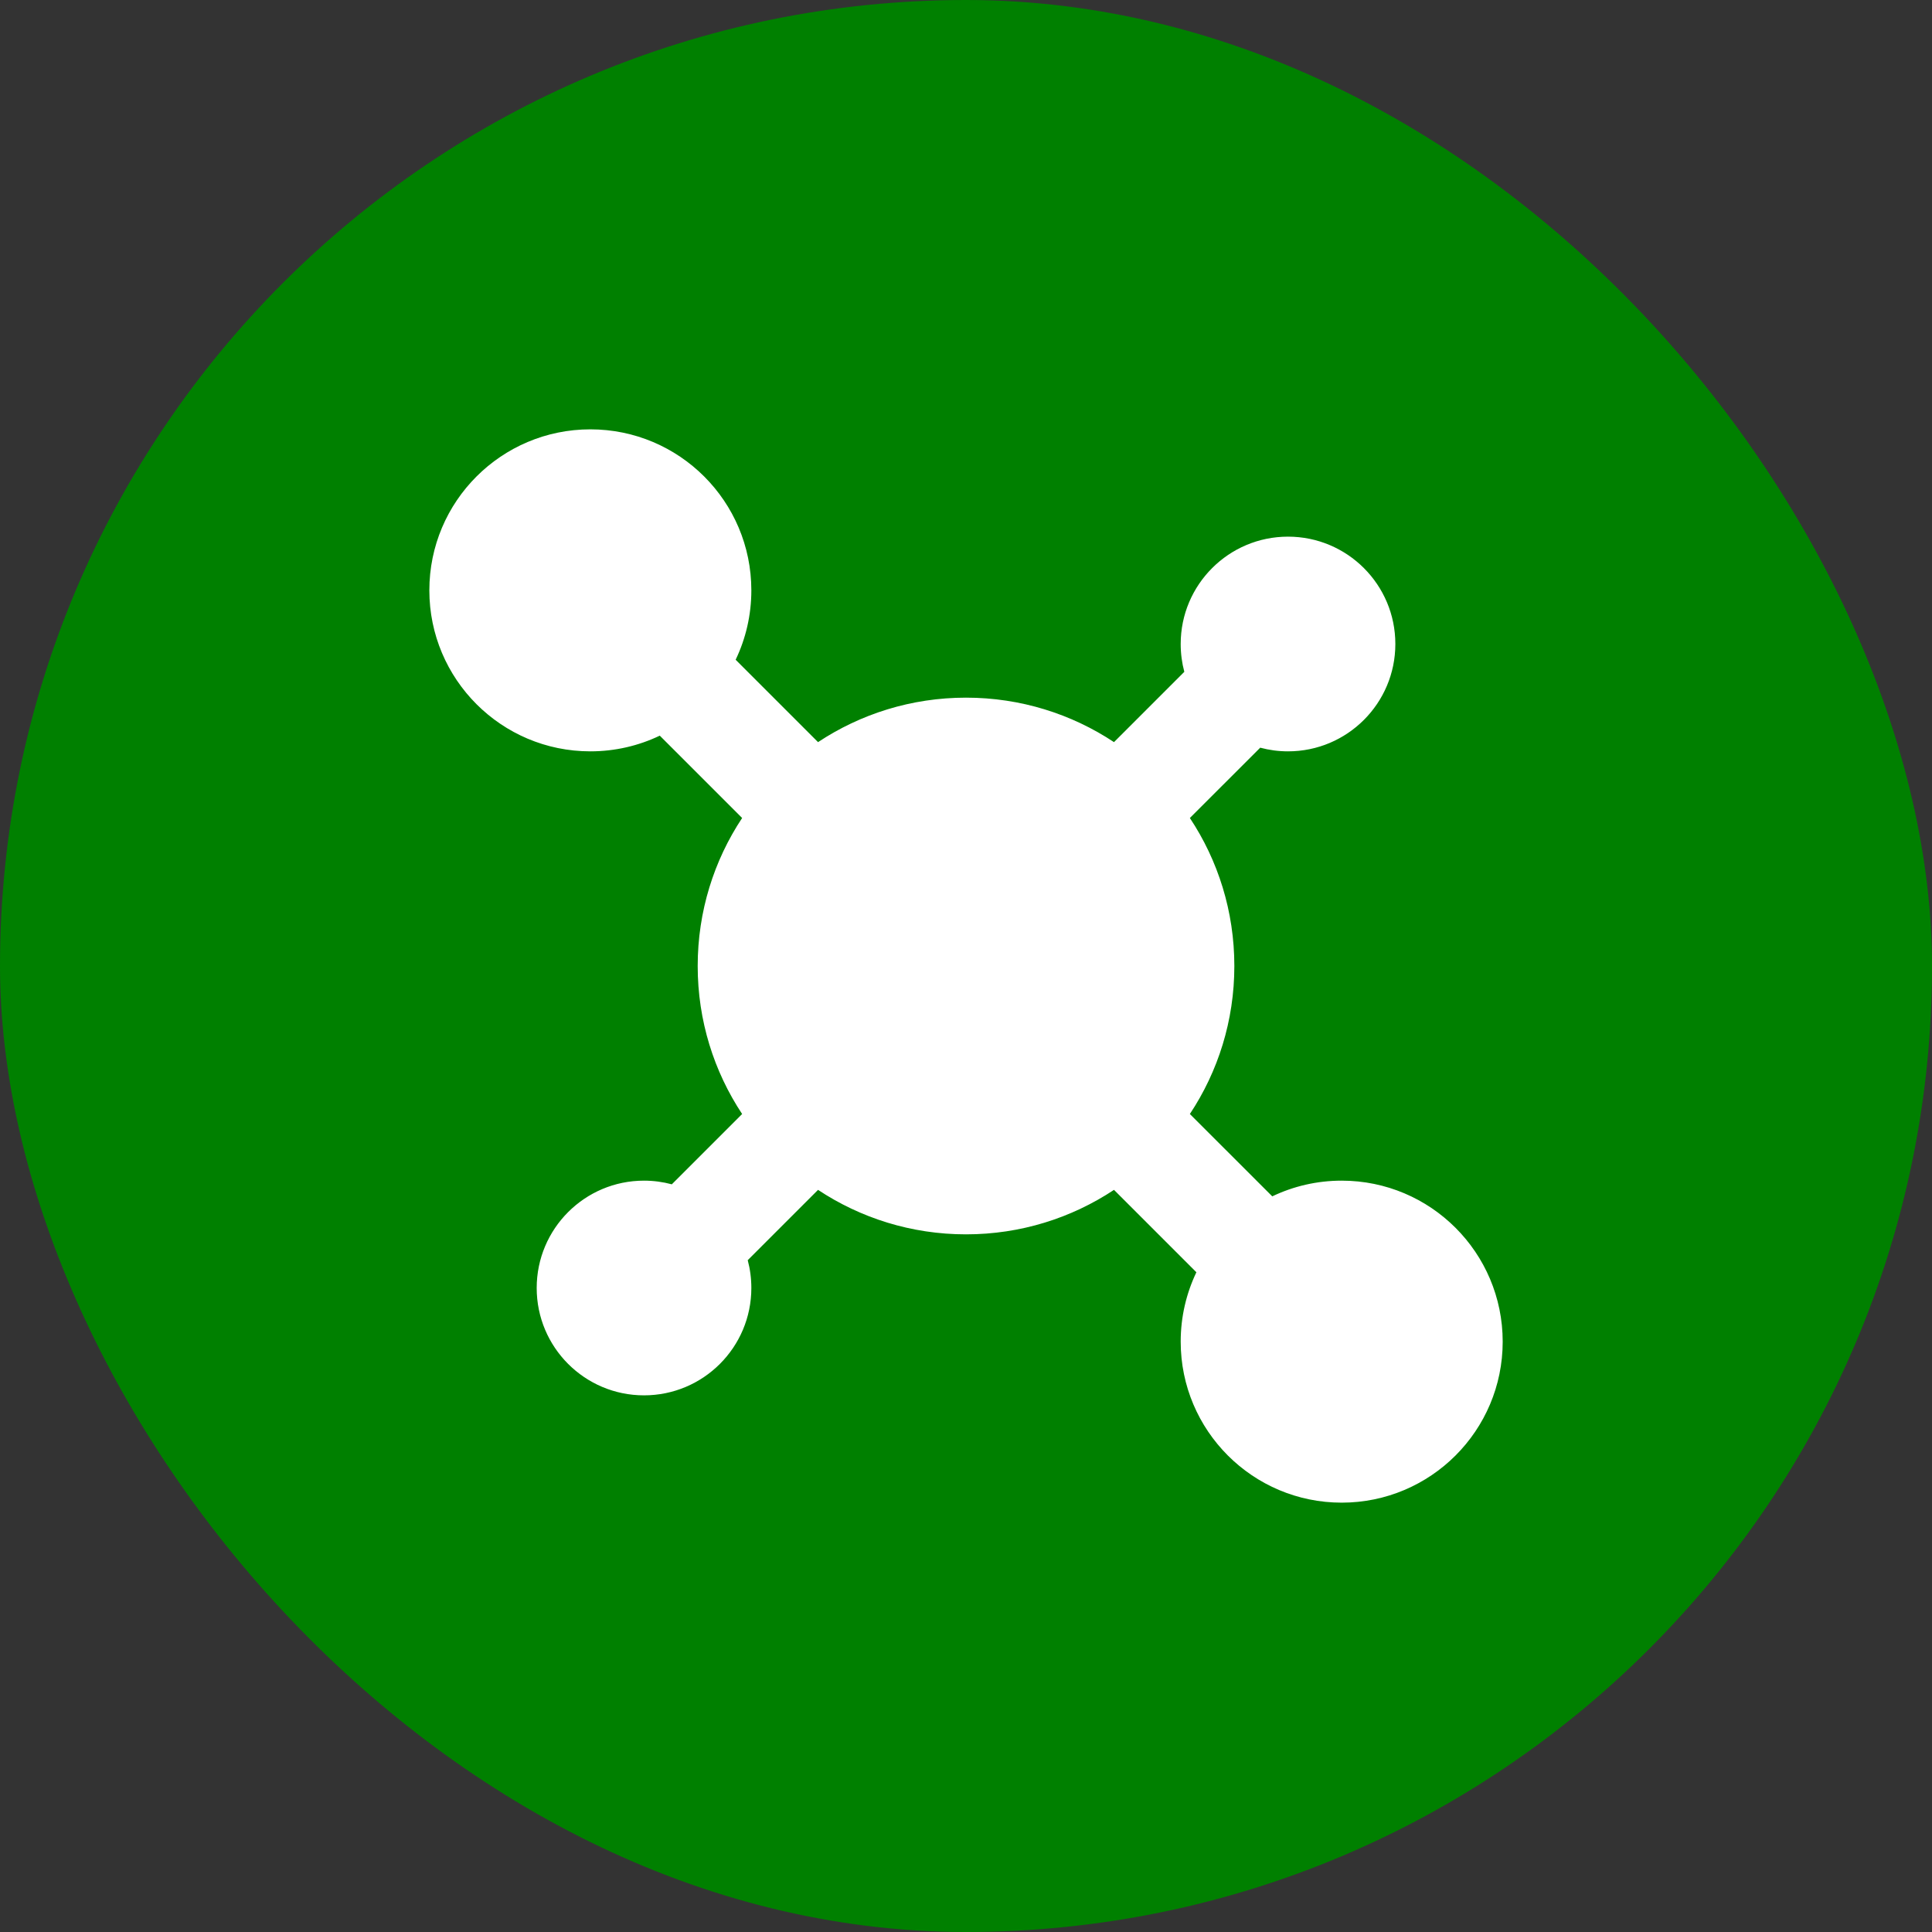
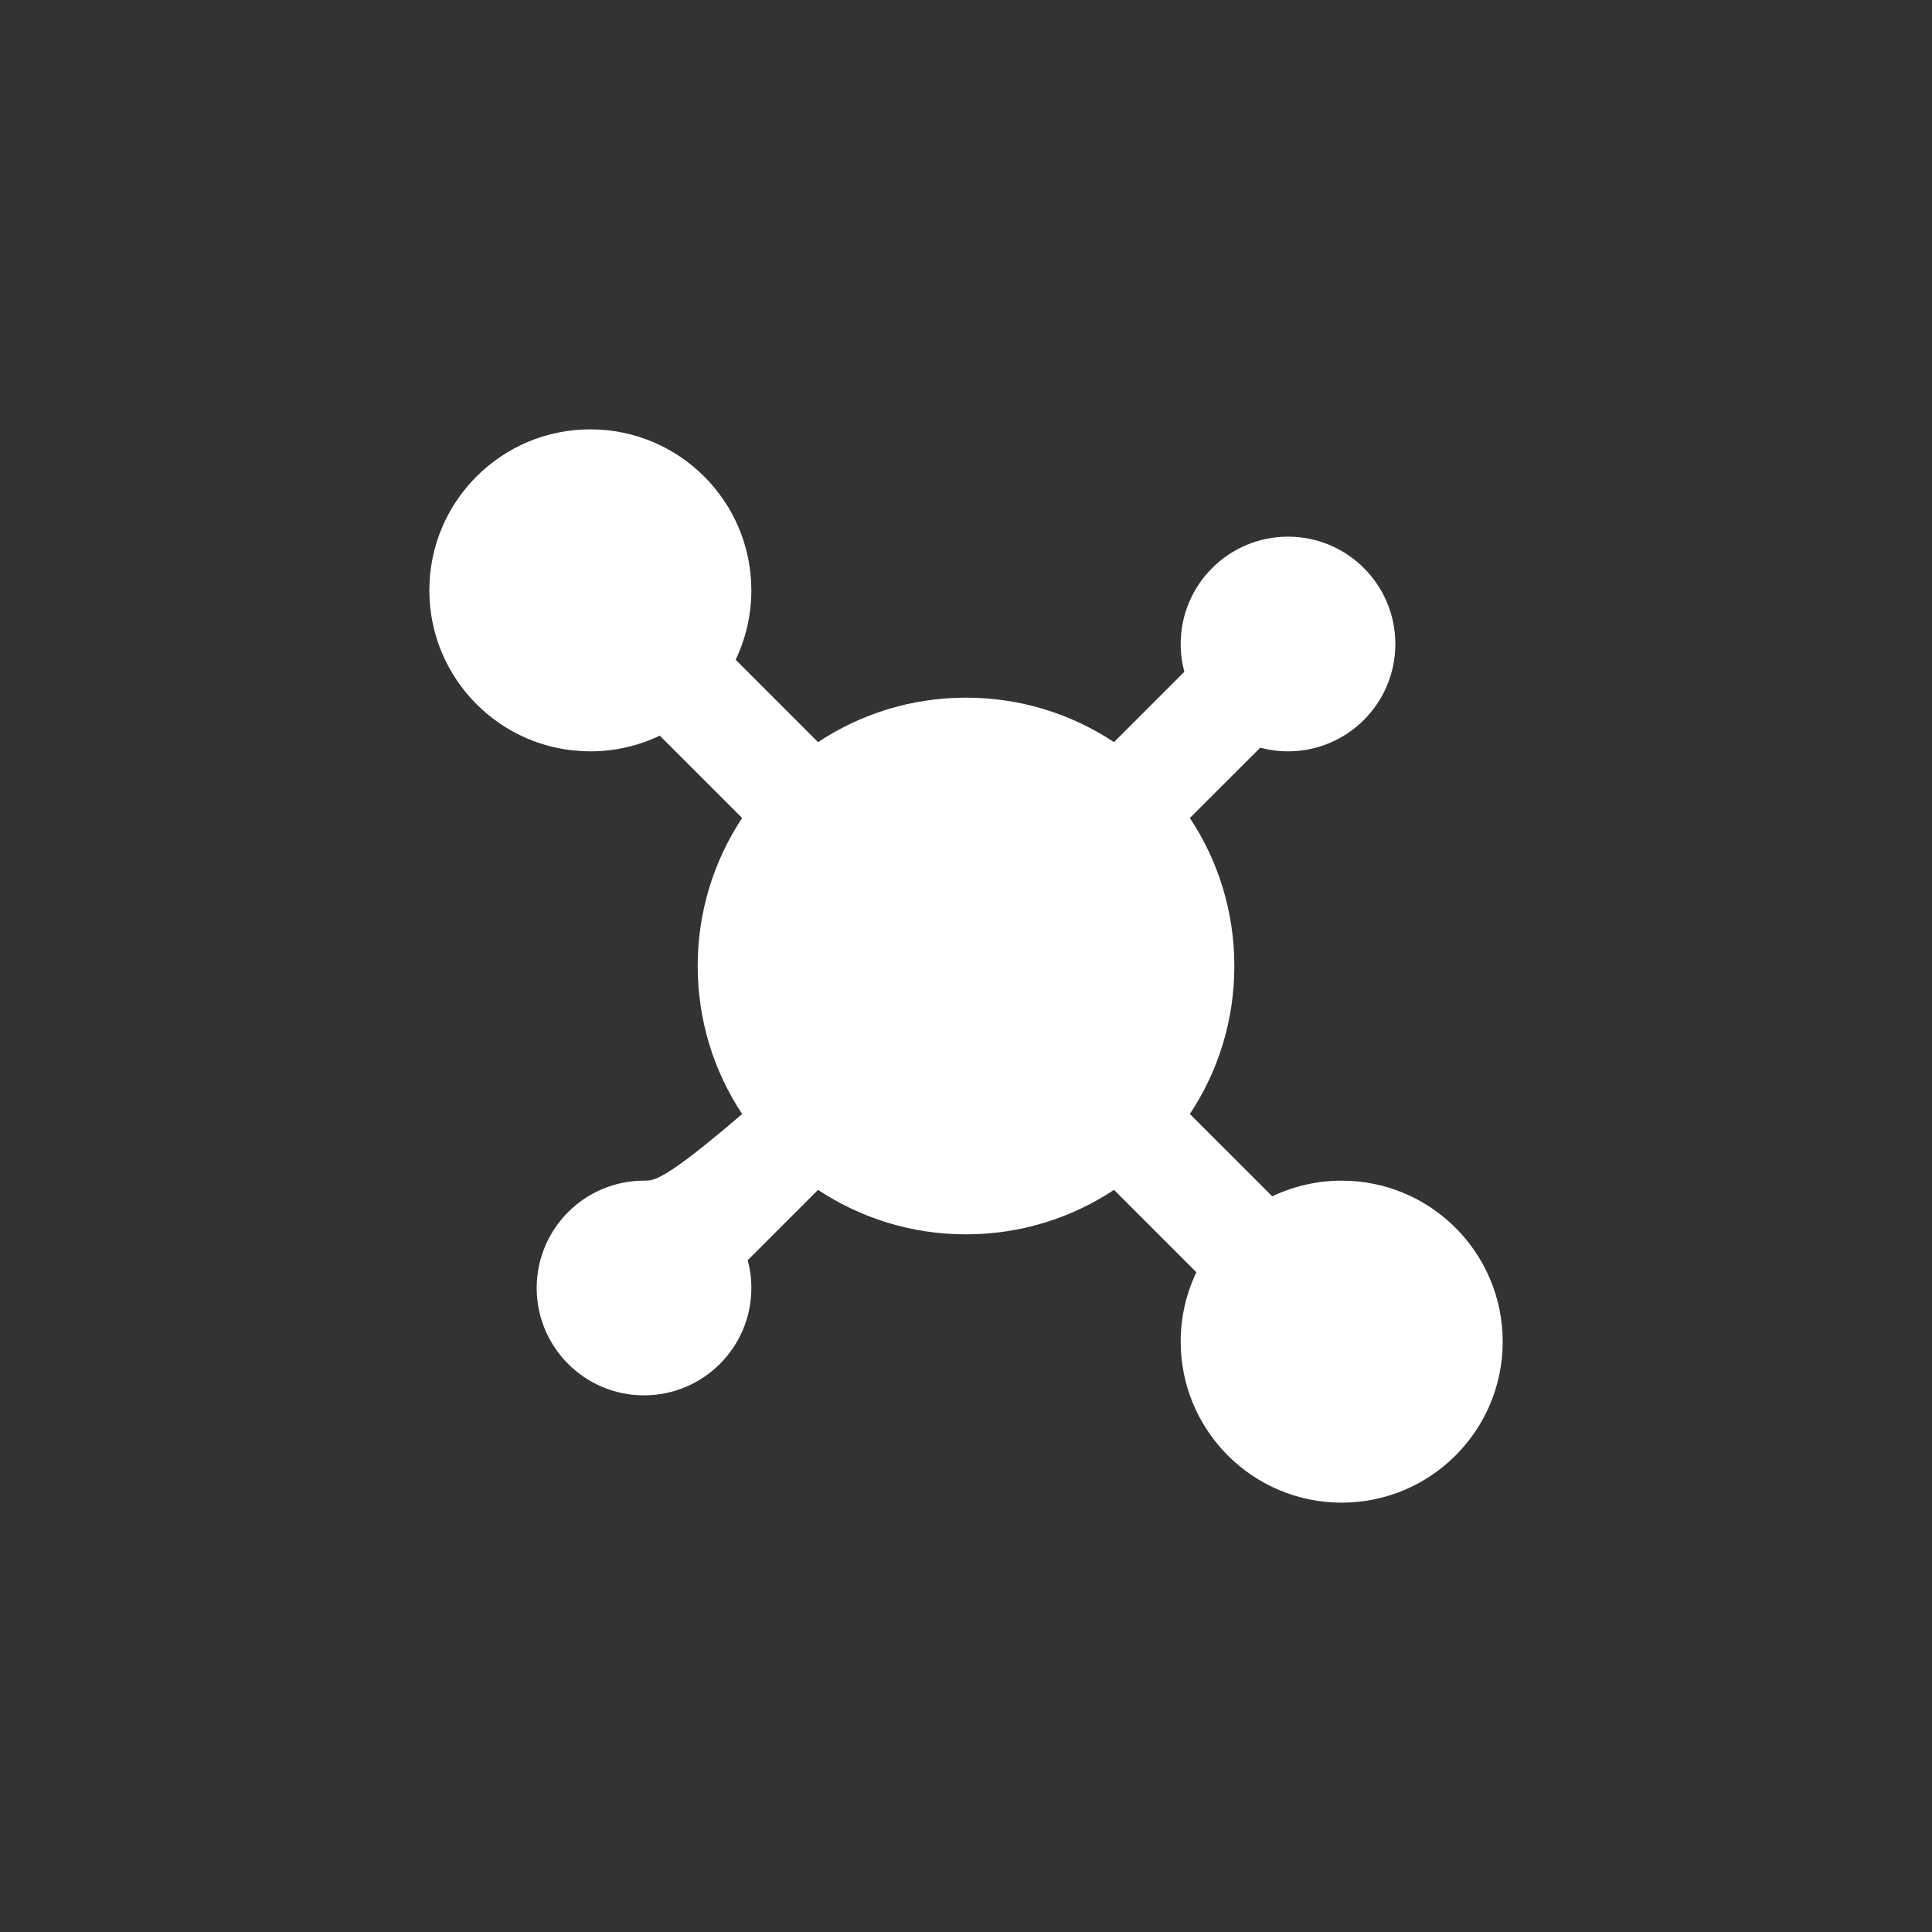
<svg xmlns="http://www.w3.org/2000/svg" width="48" height="48" viewBox="0 0 48 48" fill="none">
  <rect x="0" y="0" width="48" height="48" fill="#333333" stroke="none" />
-   <rect width="48" height="48" rx="24" fill="#008000" />
-   <path d="M18.277 16.391C18.527 15.869 18.667 15.284 18.667 14.667C18.667 12.457 16.876 10.667 14.667 10.667C12.458 10.667 10.667 12.457 10.667 14.667C10.667 16.876 12.458 18.667 14.667 18.667C15.284 18.667 15.869 18.527 16.392 18.277L18.438 20.323C17.74 21.377 17.334 22.641 17.334 24C17.334 25.359 17.74 26.623 18.438 27.677L16.691 29.424C16.471 29.365 16.239 29.333 16 29.333C14.528 29.333 13.334 30.527 13.334 32C13.334 33.473 14.528 34.667 16 34.667C17.473 34.667 18.667 33.473 18.667 32C18.667 31.761 18.636 31.529 18.577 31.309L20.324 29.562C21.378 30.26 22.642 30.667 24 30.667C25.359 30.667 26.623 30.26 27.677 29.562L29.724 31.609C29.474 32.131 29.334 32.716 29.334 33.333C29.334 35.542 31.125 37.333 33.334 37.333C35.543 37.333 37.334 35.542 37.334 33.333C37.334 31.124 35.543 29.333 33.334 29.333C32.716 29.333 32.131 29.473 31.609 29.723L29.562 27.677C30.261 26.623 30.667 25.359 30.667 24C30.667 22.641 30.261 21.377 29.562 20.323L31.31 18.576C31.53 18.635 31.761 18.667 32 18.667C33.473 18.667 34.667 17.473 34.667 16C34.667 14.527 33.473 13.333 32 13.333C30.528 13.333 29.334 14.527 29.334 16C29.334 16.239 29.365 16.47 29.424 16.691L27.677 18.438C26.623 17.74 25.359 17.333 24 17.333C22.642 17.333 21.378 17.74 20.324 18.438L18.277 16.391Z" fill="white" />
+   <path d="M18.277 16.391C18.527 15.869 18.667 15.284 18.667 14.667C18.667 12.457 16.876 10.667 14.667 10.667C12.458 10.667 10.667 12.457 10.667 14.667C10.667 16.876 12.458 18.667 14.667 18.667C15.284 18.667 15.869 18.527 16.392 18.277L18.438 20.323C17.74 21.377 17.334 22.641 17.334 24C17.334 25.359 17.74 26.623 18.438 27.677C16.471 29.365 16.239 29.333 16 29.333C14.528 29.333 13.334 30.527 13.334 32C13.334 33.473 14.528 34.667 16 34.667C17.473 34.667 18.667 33.473 18.667 32C18.667 31.761 18.636 31.529 18.577 31.309L20.324 29.562C21.378 30.26 22.642 30.667 24 30.667C25.359 30.667 26.623 30.26 27.677 29.562L29.724 31.609C29.474 32.131 29.334 32.716 29.334 33.333C29.334 35.542 31.125 37.333 33.334 37.333C35.543 37.333 37.334 35.542 37.334 33.333C37.334 31.124 35.543 29.333 33.334 29.333C32.716 29.333 32.131 29.473 31.609 29.723L29.562 27.677C30.261 26.623 30.667 25.359 30.667 24C30.667 22.641 30.261 21.377 29.562 20.323L31.31 18.576C31.53 18.635 31.761 18.667 32 18.667C33.473 18.667 34.667 17.473 34.667 16C34.667 14.527 33.473 13.333 32 13.333C30.528 13.333 29.334 14.527 29.334 16C29.334 16.239 29.365 16.47 29.424 16.691L27.677 18.438C26.623 17.74 25.359 17.333 24 17.333C22.642 17.333 21.378 17.74 20.324 18.438L18.277 16.391Z" fill="white" />
</svg>